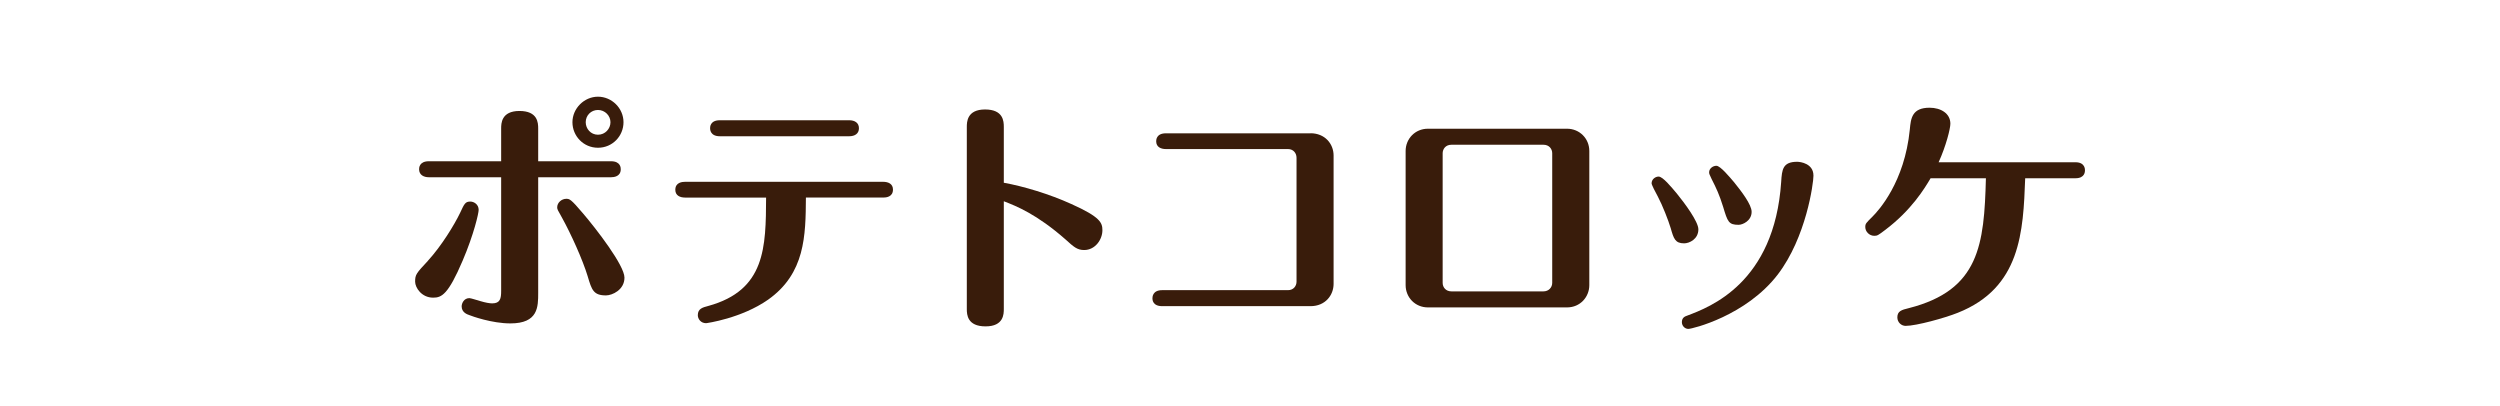
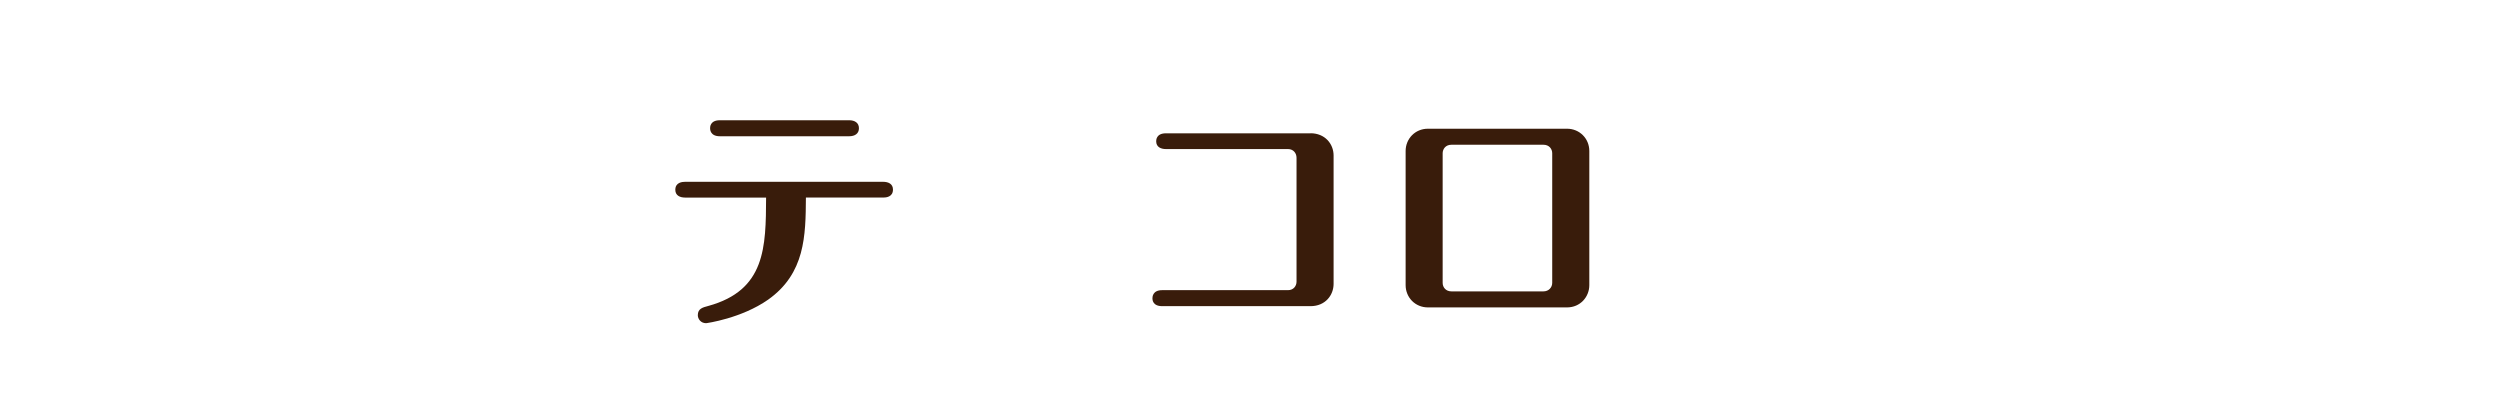
<svg xmlns="http://www.w3.org/2000/svg" id="_レイヤー_1" width="800" height="129.87" viewBox="0 0 800 129.87">
-   <path d="M136.91,83.47c4.33-4.72,8.49-11.53,10.33-15.37,1.36-2.96,1.68-3.6,3.28-3.6,1.12,0,2.65.89,2.65,2.65,0,1.11-1.53,7.84-5.12,16.25-4.64,10.89-6.73,11.85-9.45,11.85-3.68,0-5.76-3.2-5.76-5.12,0-2.24.33-2.64,4.08-6.65M172.22,93.72c0,4.49,0,9.77-8.89,9.77-5.92,0-12.33-2.32-13.12-2.65-.73-.24-2.48-.87-2.48-2.8,0-.95.71-2.64,2.48-2.64.48,0,2.88.8,3.52.96,1.6.48,2.96.72,3.76.72,2.56,0,2.88-1.52,2.88-4v-36.36h-23.13c-1.61,0-3.13-.72-3.13-2.56,0-.39,0-2.56,3.13-2.56h23.13v-10.49c0-1.52,0-5.6,5.85-5.6s6,3.76,6,5.6v10.49h23.3c3.12,0,3.12,2.17,3.12,2.56,0,2.32-2.16,2.56-3.12,2.56h-23.3v36.99ZM188.07,88.44c-1.6-5.29-5.36-13.61-8.25-18.82-1.36-2.4-1.52-2.64-1.52-3.28,0-1.52,1.44-2.72,2.88-2.72,1.04,0,1.44,0,5.36,4.64,4.24,4.96,13.29,16.66,13.29,20.58s-3.92,5.69-5.92,5.69c-4,0-4.56-1.76-5.84-6.08M199.52,39.11c0,4.41-3.52,8.17-8.17,8.17s-8.17-3.76-8.17-8.17,3.76-8.17,8.17-8.17,8.17,3.68,8.17,8.17M187.43,39.11c0,2.08,1.6,4,3.92,4s4-1.92,4-4-1.76-3.92-4-3.92-3.92,1.76-3.92,3.92" fill="#391c0b" />
  <path d="M219.22,63.22c-1.6,0-3.12-.64-3.12-2.48,0-2.4,2.24-2.56,3.12-2.56h63.41c1.6,0,3.12.64,3.12,2.48,0,2.4-2.24,2.56-3.12,2.56h-24.74c-.08,12.25-.24,24.26-12.09,32.67-8.57,6-19.7,7.53-19.86,7.53-1.68,0-2.64-1.36-2.64-2.56,0-2.08,1.52-2.48,3.36-2.96,18.33-5.04,18.41-18.82,18.49-34.67h-25.94ZM271.74,38.48c1.76,0,3.12.8,3.12,2.56s-1.36,2.56-3.12,2.56h-41.39c-3.12,0-3.12-2.24-3.12-2.56,0-.4,0-2.56,3.12-2.56h41.39Z" fill="#391c0b" />
-   <path d="M321.22,98.84c0,1.61,0,5.6-5.84,5.6s-6-3.76-6-5.52v-58.29c0-1.52,0-5.6,5.84-5.6s6,3.76,6,5.6v17.85c6.24,1.12,14.57,3.6,21.62,6.81,9.29,4.16,9.93,6,9.93,8.4,0,2.89-2.25,6.32-5.85,6.32-2.24,0-3.36-1.04-5.92-3.36-9.29-8.17-15.85-10.73-19.78-12.25v34.43Z" fill="#391c0b" />
  <path d="M419.38,42.64c4.56,0,7.37,3.36,7.37,7.13v41.07c0,3.6-2.64,7.13-7.37,7.13h-47.48c-3.12,0-3.12-2.16-3.12-2.48,0-.39,0-2.64,3.12-2.64h40.27c1.76,0,2.72-1.35,2.72-2.72v-39.63c0-1.52-1.04-2.8-2.72-2.8h-39.07c-1.6,0-3.12-.64-3.12-2.48,0-.39,0-2.56,3.12-2.56h46.28Z" fill="#391c0b" />
  <path d="M508.58,91.24c0,3.76-2.89,7.13-7.13,7.13h-44.52c-4.08,0-7.13-3.2-7.13-7.13v-42.92c0-3.92,3.04-7.13,7.13-7.13h44.52c4,0,7.13,3.13,7.13,7.13v42.92ZM464.45,46.32c-1.92,0-2.8,1.44-2.8,2.72v41.48c0,1.44,1.04,2.72,2.8,2.72h29.46c1.69,0,2.8-1.28,2.8-2.72v-41.48c0-1.35-.96-2.72-2.8-2.72h-29.46Z" fill="#391c0b" />
-   <path d="M534.59,72.91c-.72-2.4-2.56-7.13-4.08-10.01-.8-1.44-2-3.77-2-4.24,0-1.36,1.28-2.16,2.24-2.16,1.36,0,4.08,3.36,5.84,5.44,2.48,3.04,6.89,8.97,6.89,11.45,0,3.12-2.88,4.48-4.56,4.48-2.88,0-3.36-1.52-4.32-4.96M580.31,56.17c0,2.48-2.32,19.78-11.45,31.71-10.17,13.21-27.38,17.37-28.58,17.37-1.12,0-2.08-.96-2.08-2.16,0-1.44.96-1.84,1.68-2.08,7.21-2.72,27.94-10.41,30.1-42.83.24-3.92.48-6.41,5.12-6.41,1.04,0,5.2.56,5.2,4.4M551.4,66.18c-1.2-3.84-2.16-5.92-3.68-8.89-.72-1.52-.8-1.68-.8-2.16,0-1.2,1.2-2.08,2.32-2.08,1.28,0,4.24,3.6,5.68,5.28,2.32,2.88,5.6,7.13,5.6,9.45,0,2.88-2.88,4.16-4.16,4.16-3.2,0-3.52-.96-4.96-5.76" fill="#391c0b" />
-   <path d="M617.78,57.05c-1.92,3.28-6.16,10.25-14.57,16.57-2.24,1.69-2.48,1.84-3.44,1.84-1.6,0-2.88-1.35-2.88-2.8,0-1.11.24-1.28,2.32-3.36,1.92-1.92,10.25-10.97,11.93-27.86.32-3.6.72-6.97,6.33-6.97,3.6,0,6.65,1.84,6.65,5.12,0,1.52-1.36,7.05-3.76,12.33h43.79c3.04,0,3.04,2.24,3.04,2.56,0,.4,0,2.56-3.04,2.56h-16.09c-.64,17.06-1.36,35.07-21.62,43.07-4,1.61-13.21,4.17-16.65,4.17-1.36,0-2.64-1.13-2.64-2.72,0-2.01,1.36-2.4,3.68-2.96,22.58-5.76,24.1-20.26,24.66-41.56h-17.69Z" fill="#391c0b" />
</svg>